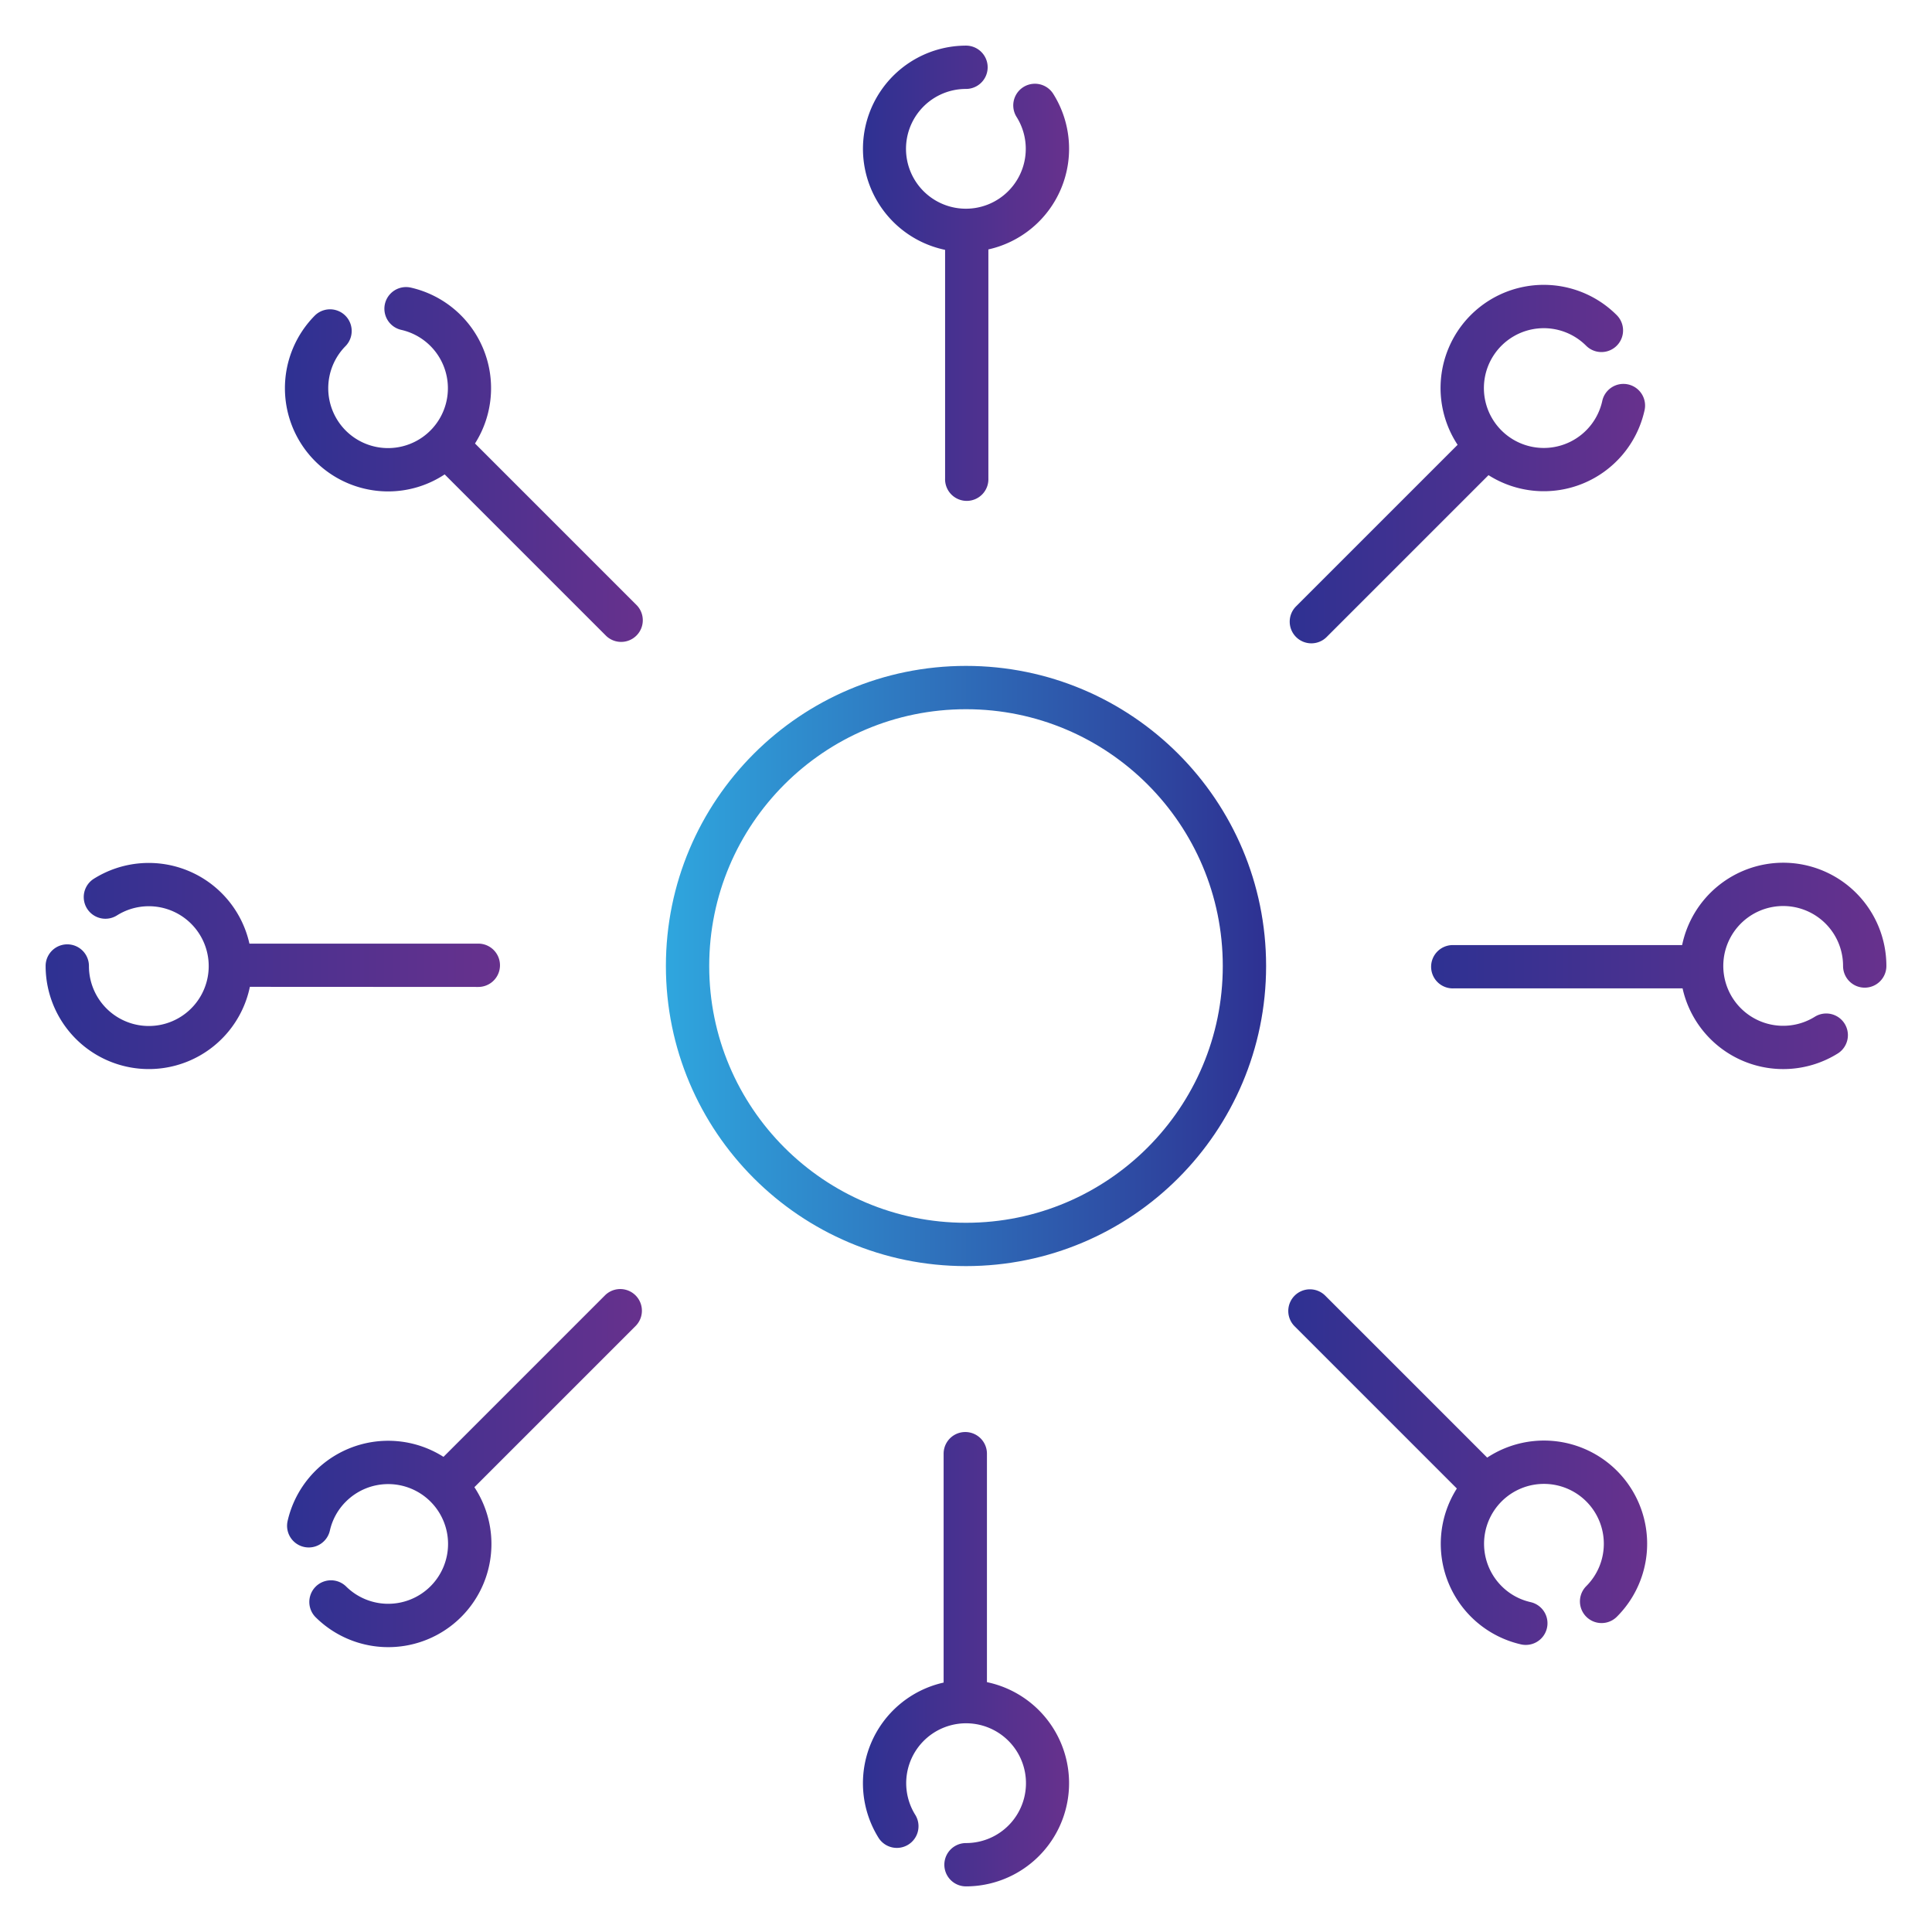
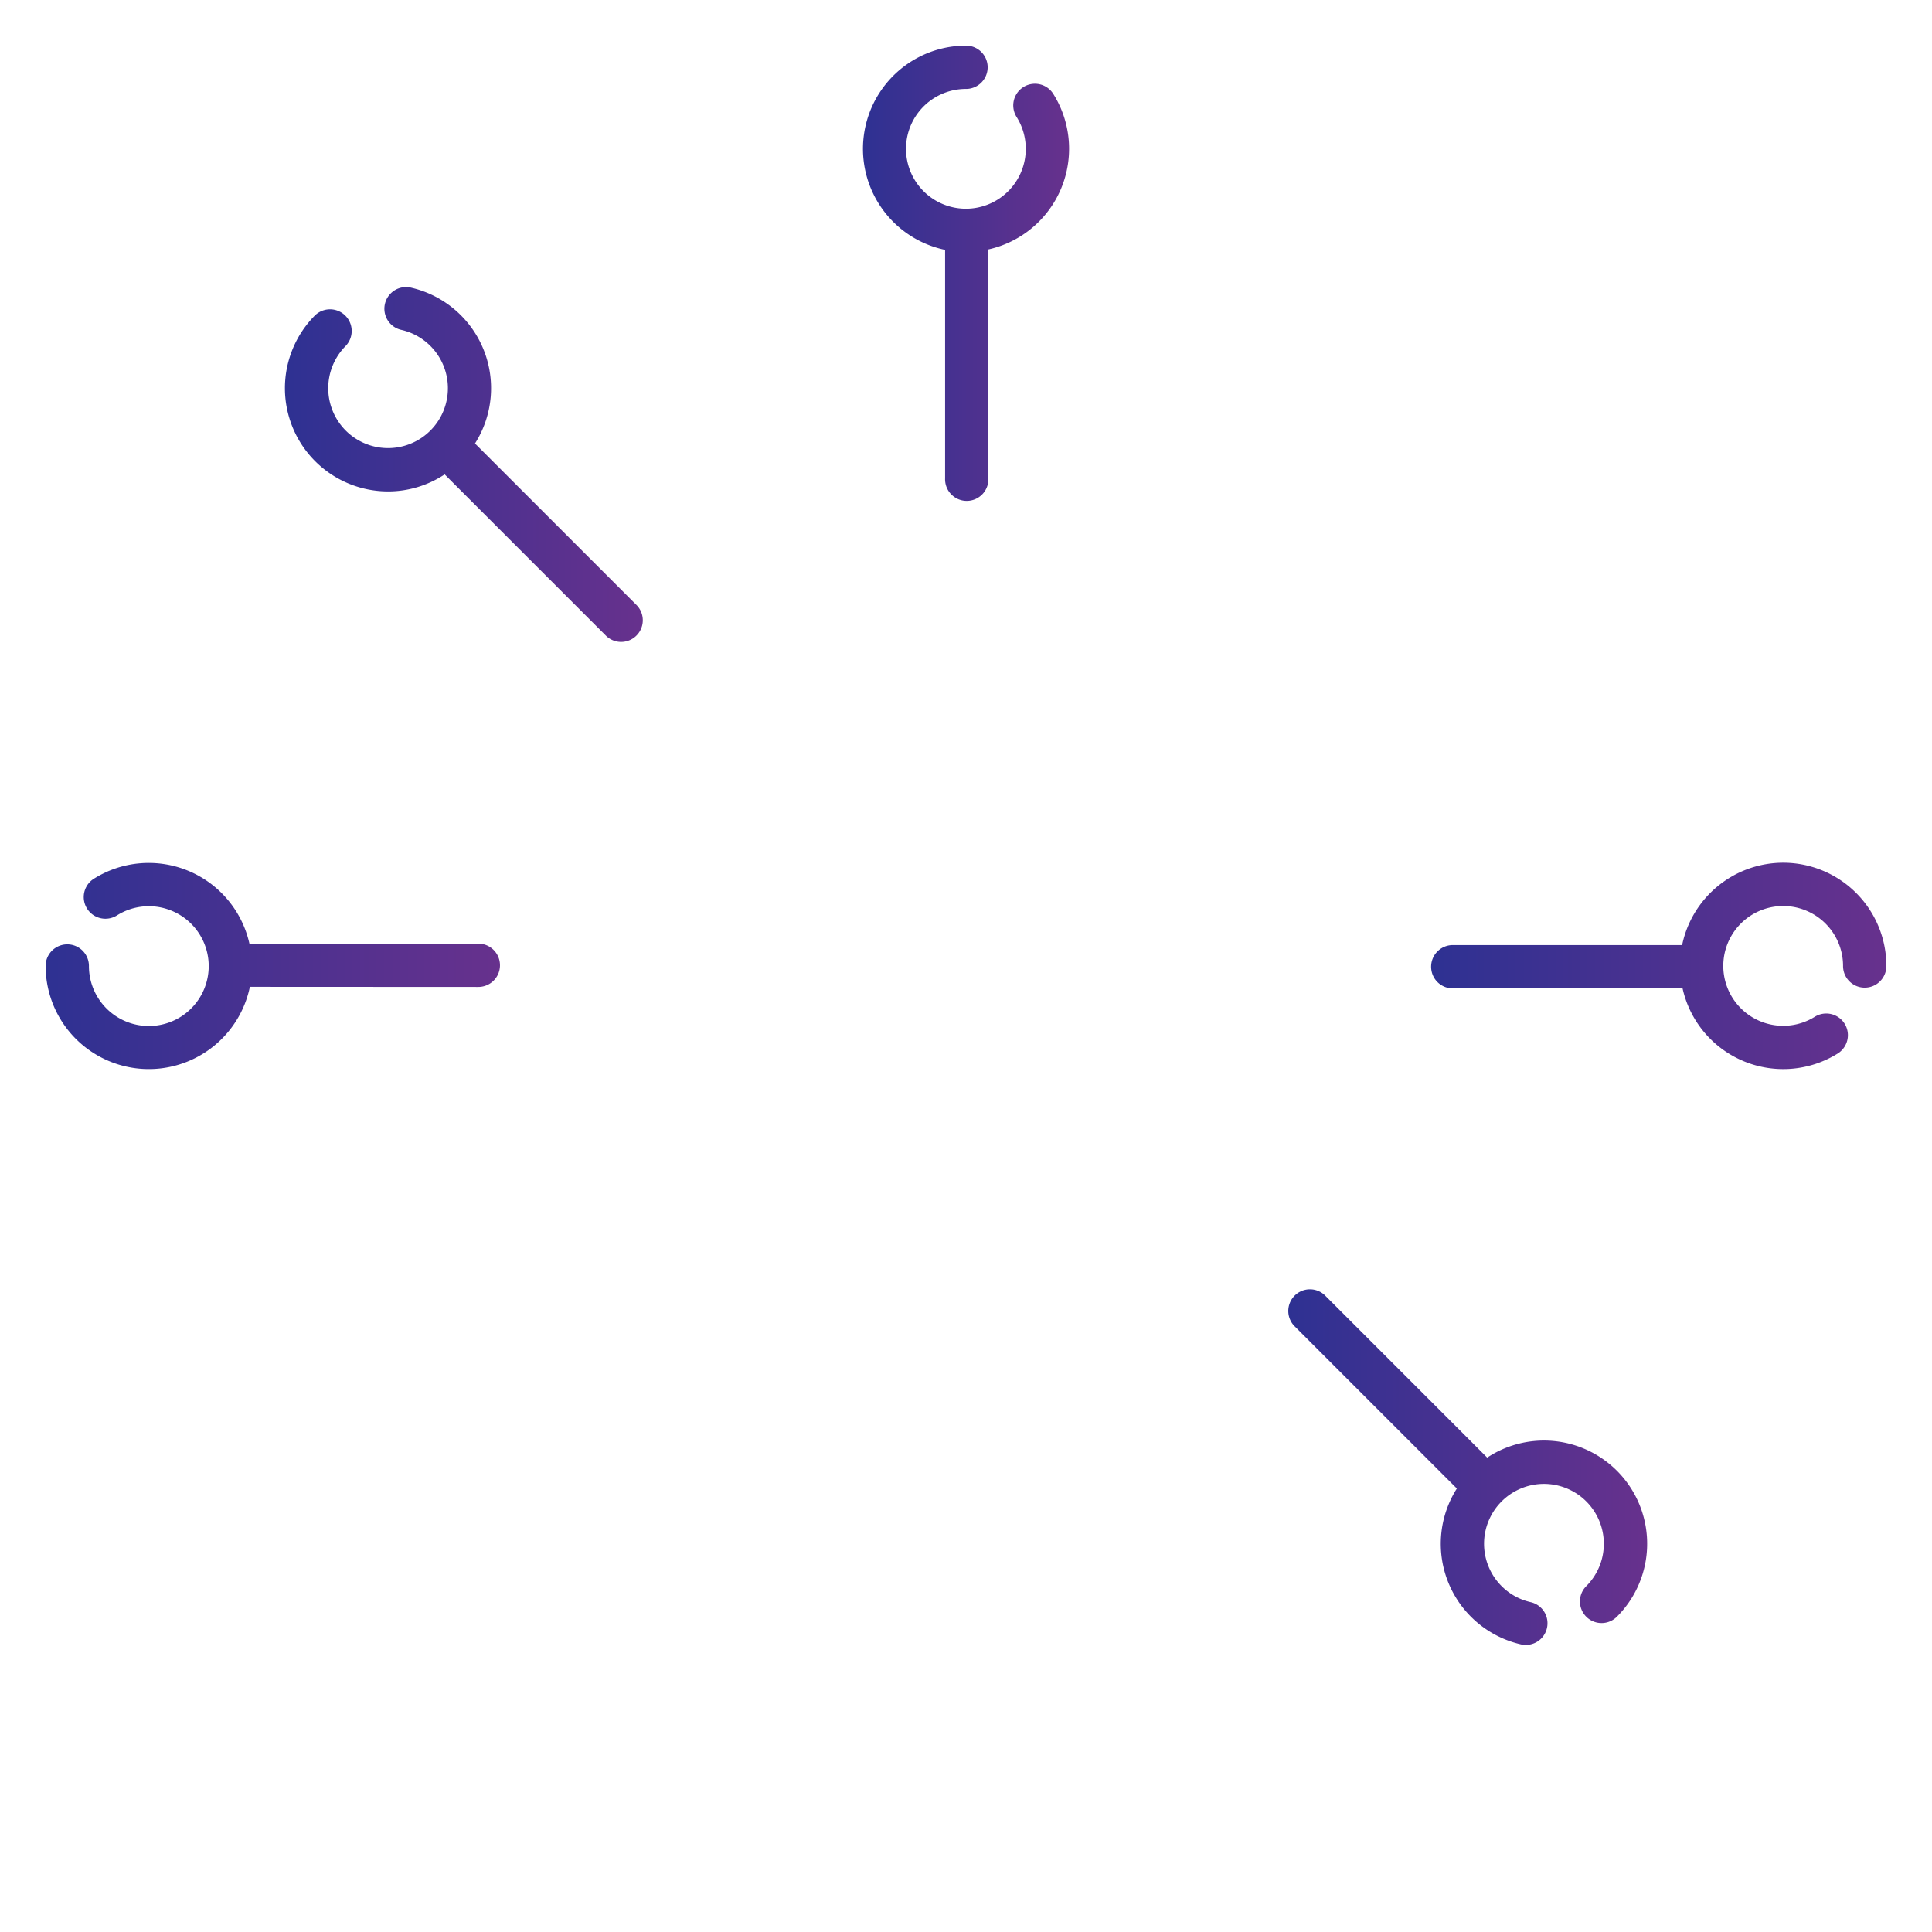
<svg xmlns="http://www.w3.org/2000/svg" xmlns:xlink="http://www.w3.org/1999/xlink" id="Layer_1" data-name="Layer 1" viewBox="0 0 512 512">
  <defs>
    <style>.cls-1{fill:url(#linear-gradient);}.cls-2{fill:url(#linear-gradient-2);}.cls-3{fill:url(#linear-gradient-3);}.cls-4{fill:url(#linear-gradient-4);}.cls-5{fill:url(#linear-gradient-5);}.cls-6{fill:url(#linear-gradient-6);}.cls-7{fill:url(#linear-gradient-7);}.cls-8{fill:url(#linear-gradient-8);}.cls-9{fill:none;stroke-miterlimit:10;stroke-width:11.48px;stroke:url(#linear-gradient-9);}</style>
    <linearGradient id="linear-gradient" x1="228.63" y1="72.29" x2="283.32" y2="72.29" gradientUnits="userSpaceOnUse">
      <stop offset="0" stop-color="#2e3192" />
      <stop offset="1" stop-color="#67318d" />
    </linearGradient>
    <linearGradient id="linear-gradient-2" x1="341.79" y1="123" x2="435.92" y2="123" xlink:href="#linear-gradient" />
    <linearGradient id="linear-gradient-3" x1="379.5" y1="255.97" x2="499.91" y2="255.97" xlink:href="#linear-gradient" />
    <linearGradient id="linear-gradient-4" x1="341.51" y1="388.85" x2="436.49" y2="388.85" xlink:href="#linear-gradient" />
    <linearGradient id="linear-gradient-5" x1="228.69" y1="439.71" x2="283.37" y2="439.71" xlink:href="#linear-gradient" />
    <linearGradient id="linear-gradient-6" x1="76.08" y1="389" x2="170.22" y2="389" xlink:href="#linear-gradient" />
    <linearGradient id="linear-gradient-7" x1="12.09" y1="256.03" x2="132.5" y2="256.03" xlink:href="#linear-gradient" />
    <linearGradient id="linear-gradient-8" x1="75.51" y1="123.15" x2="170.49" y2="123.15" xlink:href="#linear-gradient" />
    <linearGradient id="linear-gradient-9" x1="176.47" y1="256" x2="335.53" y2="256" gradientUnits="userSpaceOnUse">
      <stop offset="0" stop-color="#2fa6de" />
      <stop offset="1" stop-color="#2e3192" />
    </linearGradient>
  </defs>
  <path class="cls-1" d="M250.46,66.22v60.54a5.74,5.74,0,1,0,11.47,0V66.1a27.33,27.33,0,0,0,17.19-41.23A5.74,5.74,0,0,0,269.41,31,15.87,15.87,0,1,1,256,23.57a5.74,5.74,0,0,0,0-11.48,27.35,27.35,0,0,0-5.51,54.13Z" />
-   <path class="cls-2" d="M347.52,170.49a5.72,5.72,0,0,0,4.06-1.68l42.89-42.89a27.34,27.34,0,0,0,41.31-17,5.74,5.74,0,1,0-11.19-2.54,15.87,15.87,0,1,1-4.25-14.76,5.73,5.73,0,0,0,8.11-8.11,27.34,27.34,0,0,0-42.17,34.37l-42.81,42.81a5.74,5.74,0,0,0,4,9.8Z" />
  <path class="cls-3" d="M472.57,228.63a27.39,27.39,0,0,0-26.79,21.83H385.24a5.74,5.74,0,1,0,0,11.47H445.9a27.33,27.33,0,0,0,41.23,17.19,5.74,5.74,0,0,0-6.12-9.71A15.87,15.87,0,1,1,488.43,256a5.74,5.74,0,0,0,11.48,0A27.36,27.36,0,0,0,472.57,228.63Z" />
  <path class="cls-4" d="M394.12,386.28l-42.81-42.81a5.74,5.74,0,1,0-8.12,8.11l42.89,42.89a27.34,27.34,0,0,0,17,41.31,5.64,5.64,0,0,0,1.28.14,5.74,5.74,0,0,0,1.26-11.34,15.73,15.73,0,0,1-7.68-4.24,15.87,15.87,0,1,1,22.44,0,5.73,5.73,0,0,0,8.11,8.11,27.34,27.34,0,0,0-34.37-42.17Z" />
-   <path class="cls-5" d="M261.55,445.78V385.24a5.74,5.74,0,0,0-11.48,0V445.9a27.34,27.34,0,0,0-17.19,41.23,5.74,5.74,0,0,0,9.71-6.12A15.87,15.87,0,1,1,256,488.43a5.74,5.74,0,1,0,0,11.48,27.35,27.35,0,0,0,5.52-54.13Z" />
-   <path class="cls-6" d="M160.42,343.19l-42.89,42.89a27.34,27.34,0,0,0-41.31,17,5.74,5.74,0,1,0,11.2,2.54,15.67,15.67,0,0,1,4.25-7.68,15.86,15.86,0,1,1,0,22.44,5.74,5.74,0,0,0-8.12,8.11,27.34,27.34,0,0,0,42.17-34.37l42.81-42.81a5.74,5.74,0,0,0-8.11-8.12Z" />
  <path class="cls-7" d="M126.76,261.55a5.74,5.74,0,0,0,0-11.48H66.1a27.34,27.34,0,0,0-41.23-17.19A5.74,5.74,0,0,0,31,242.59,15.87,15.87,0,1,1,23.57,256a5.74,5.74,0,0,0-11.48,0,27.35,27.35,0,0,0,54.13,5.52Z" />
  <path class="cls-8" d="M102.84,130.23a27.12,27.12,0,0,0,15-4.51l42.81,42.81a5.74,5.74,0,0,0,8.12-8.11l-42.89-42.89a27.34,27.34,0,0,0-17-41.31,5.74,5.74,0,1,0-2.54,11.2A15.86,15.86,0,1,1,91.62,114.1a15.89,15.89,0,0,1,0-22.43,5.74,5.74,0,0,0-8.11-8.12,27.35,27.35,0,0,0,19.33,46.68Z" />
-   <circle class="cls-9" cx="256" cy="256" r="73.79" />
</svg>